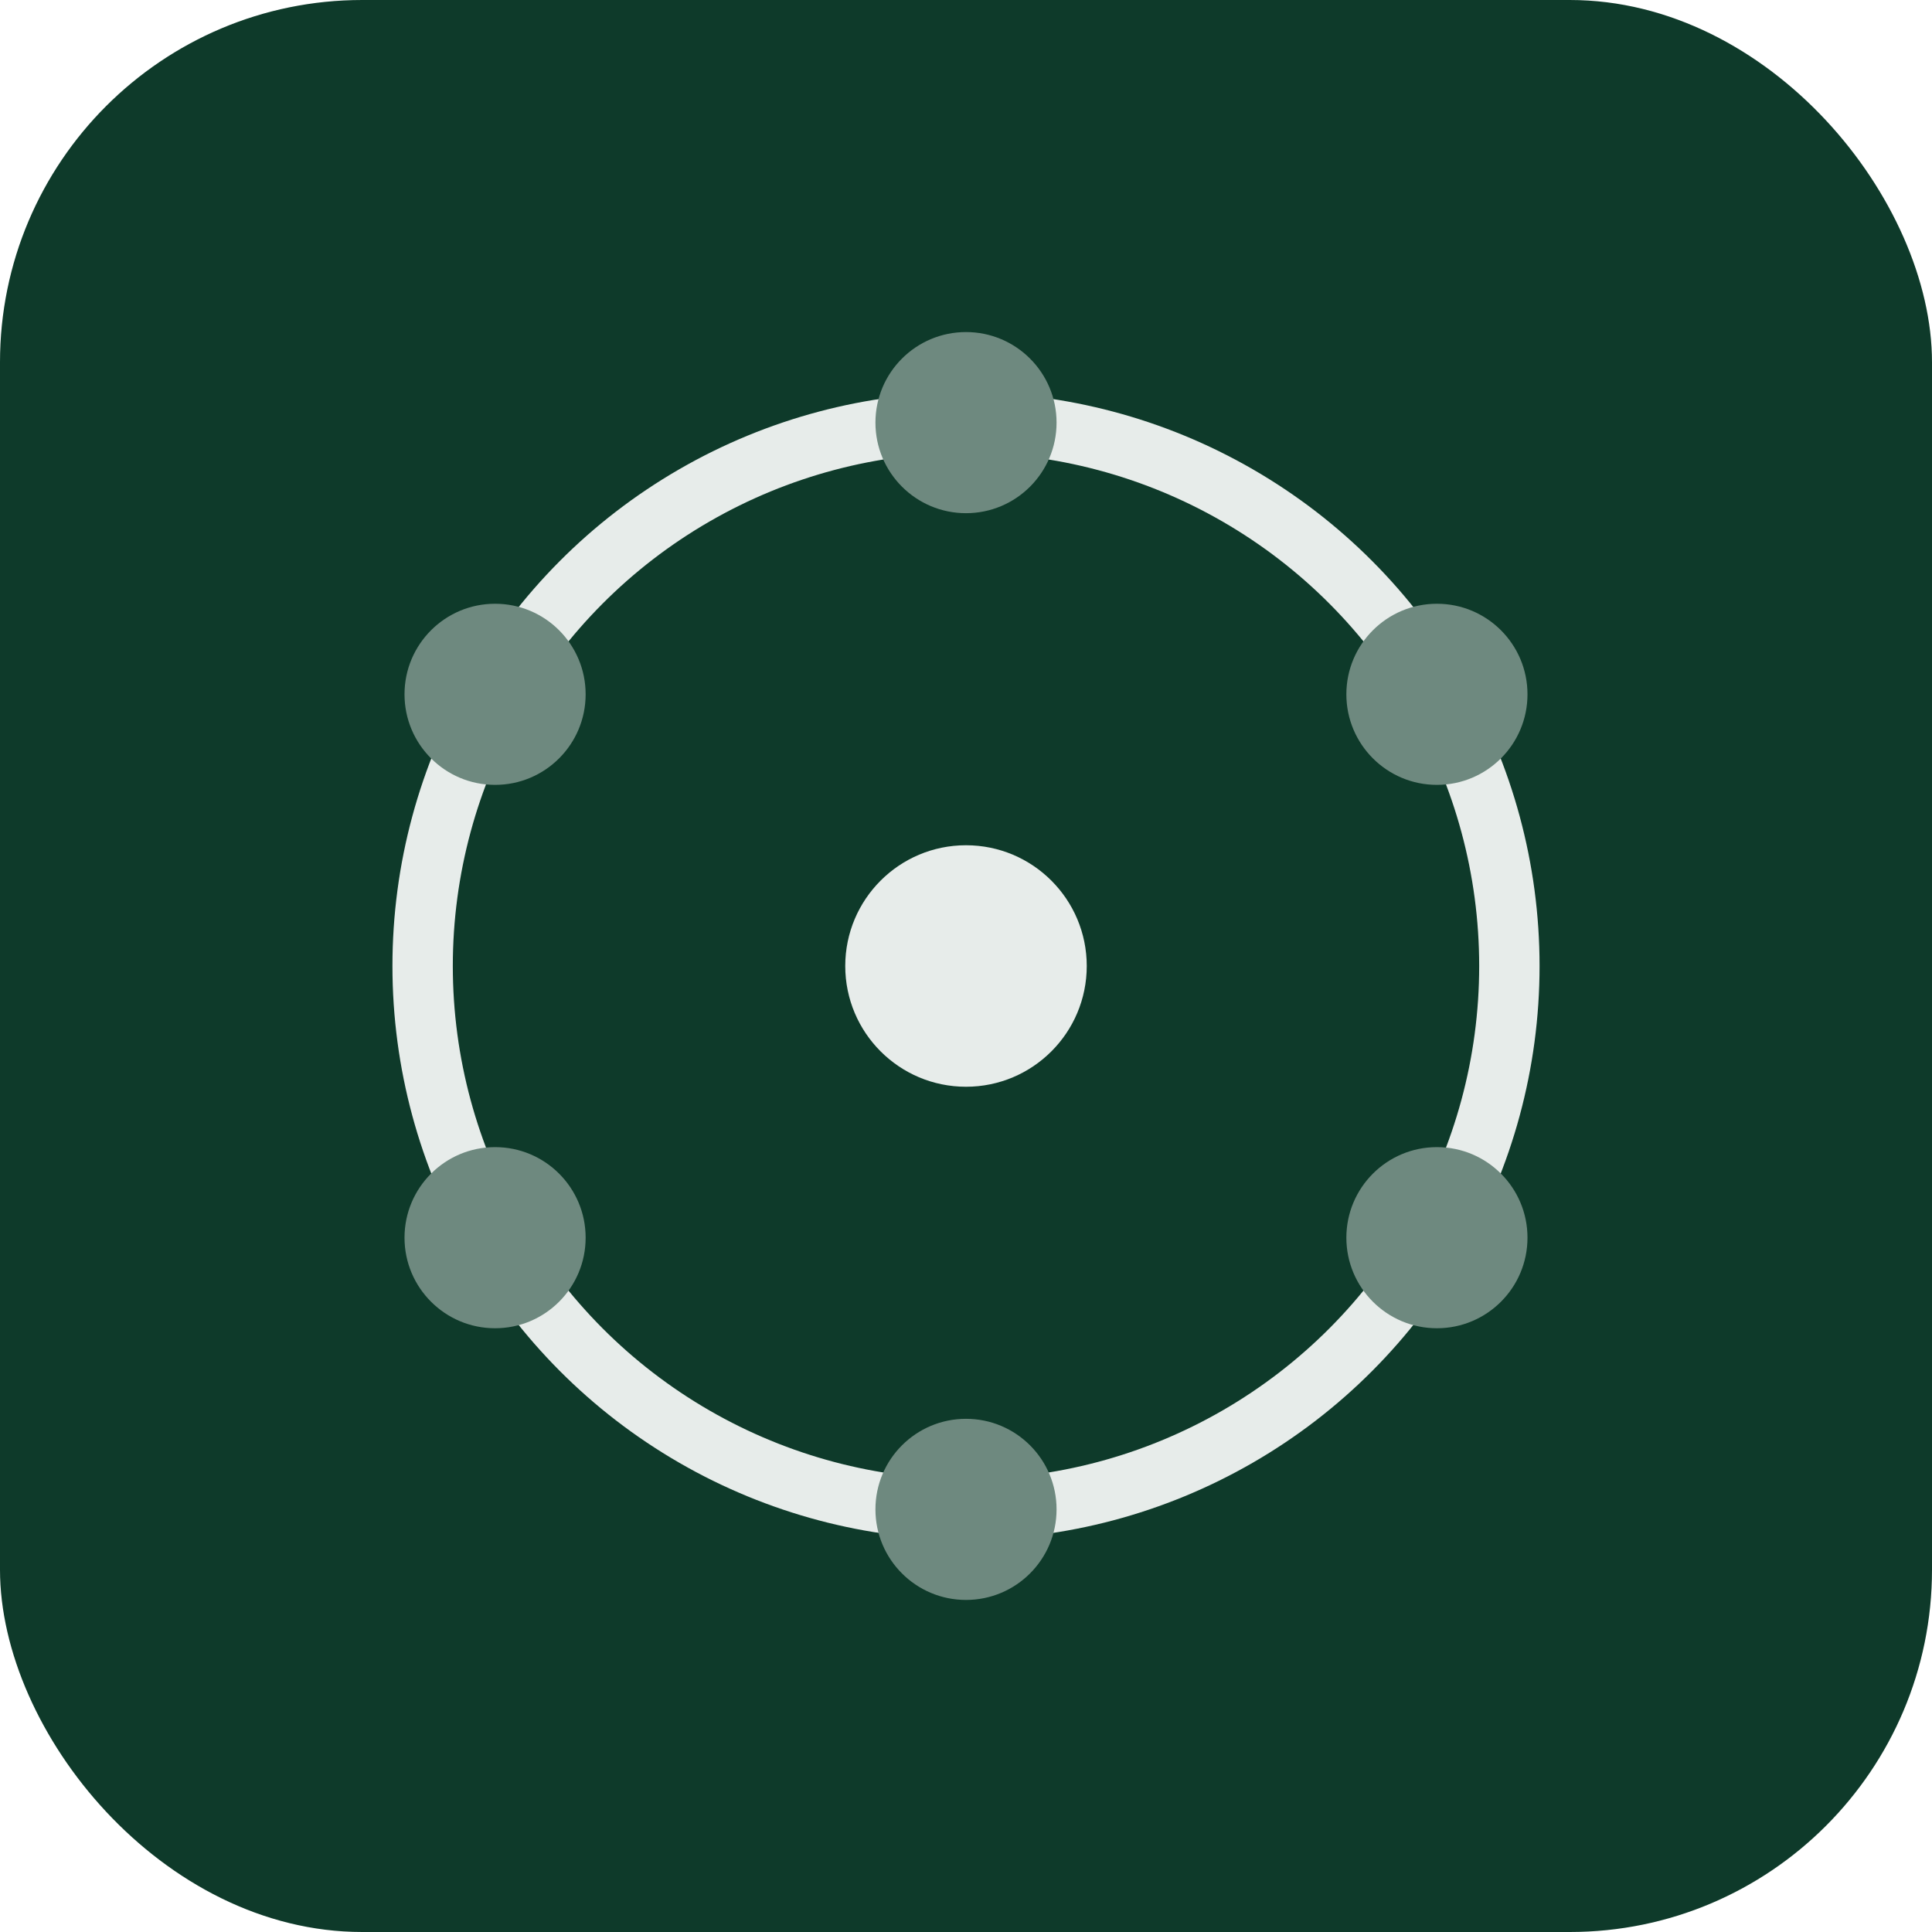
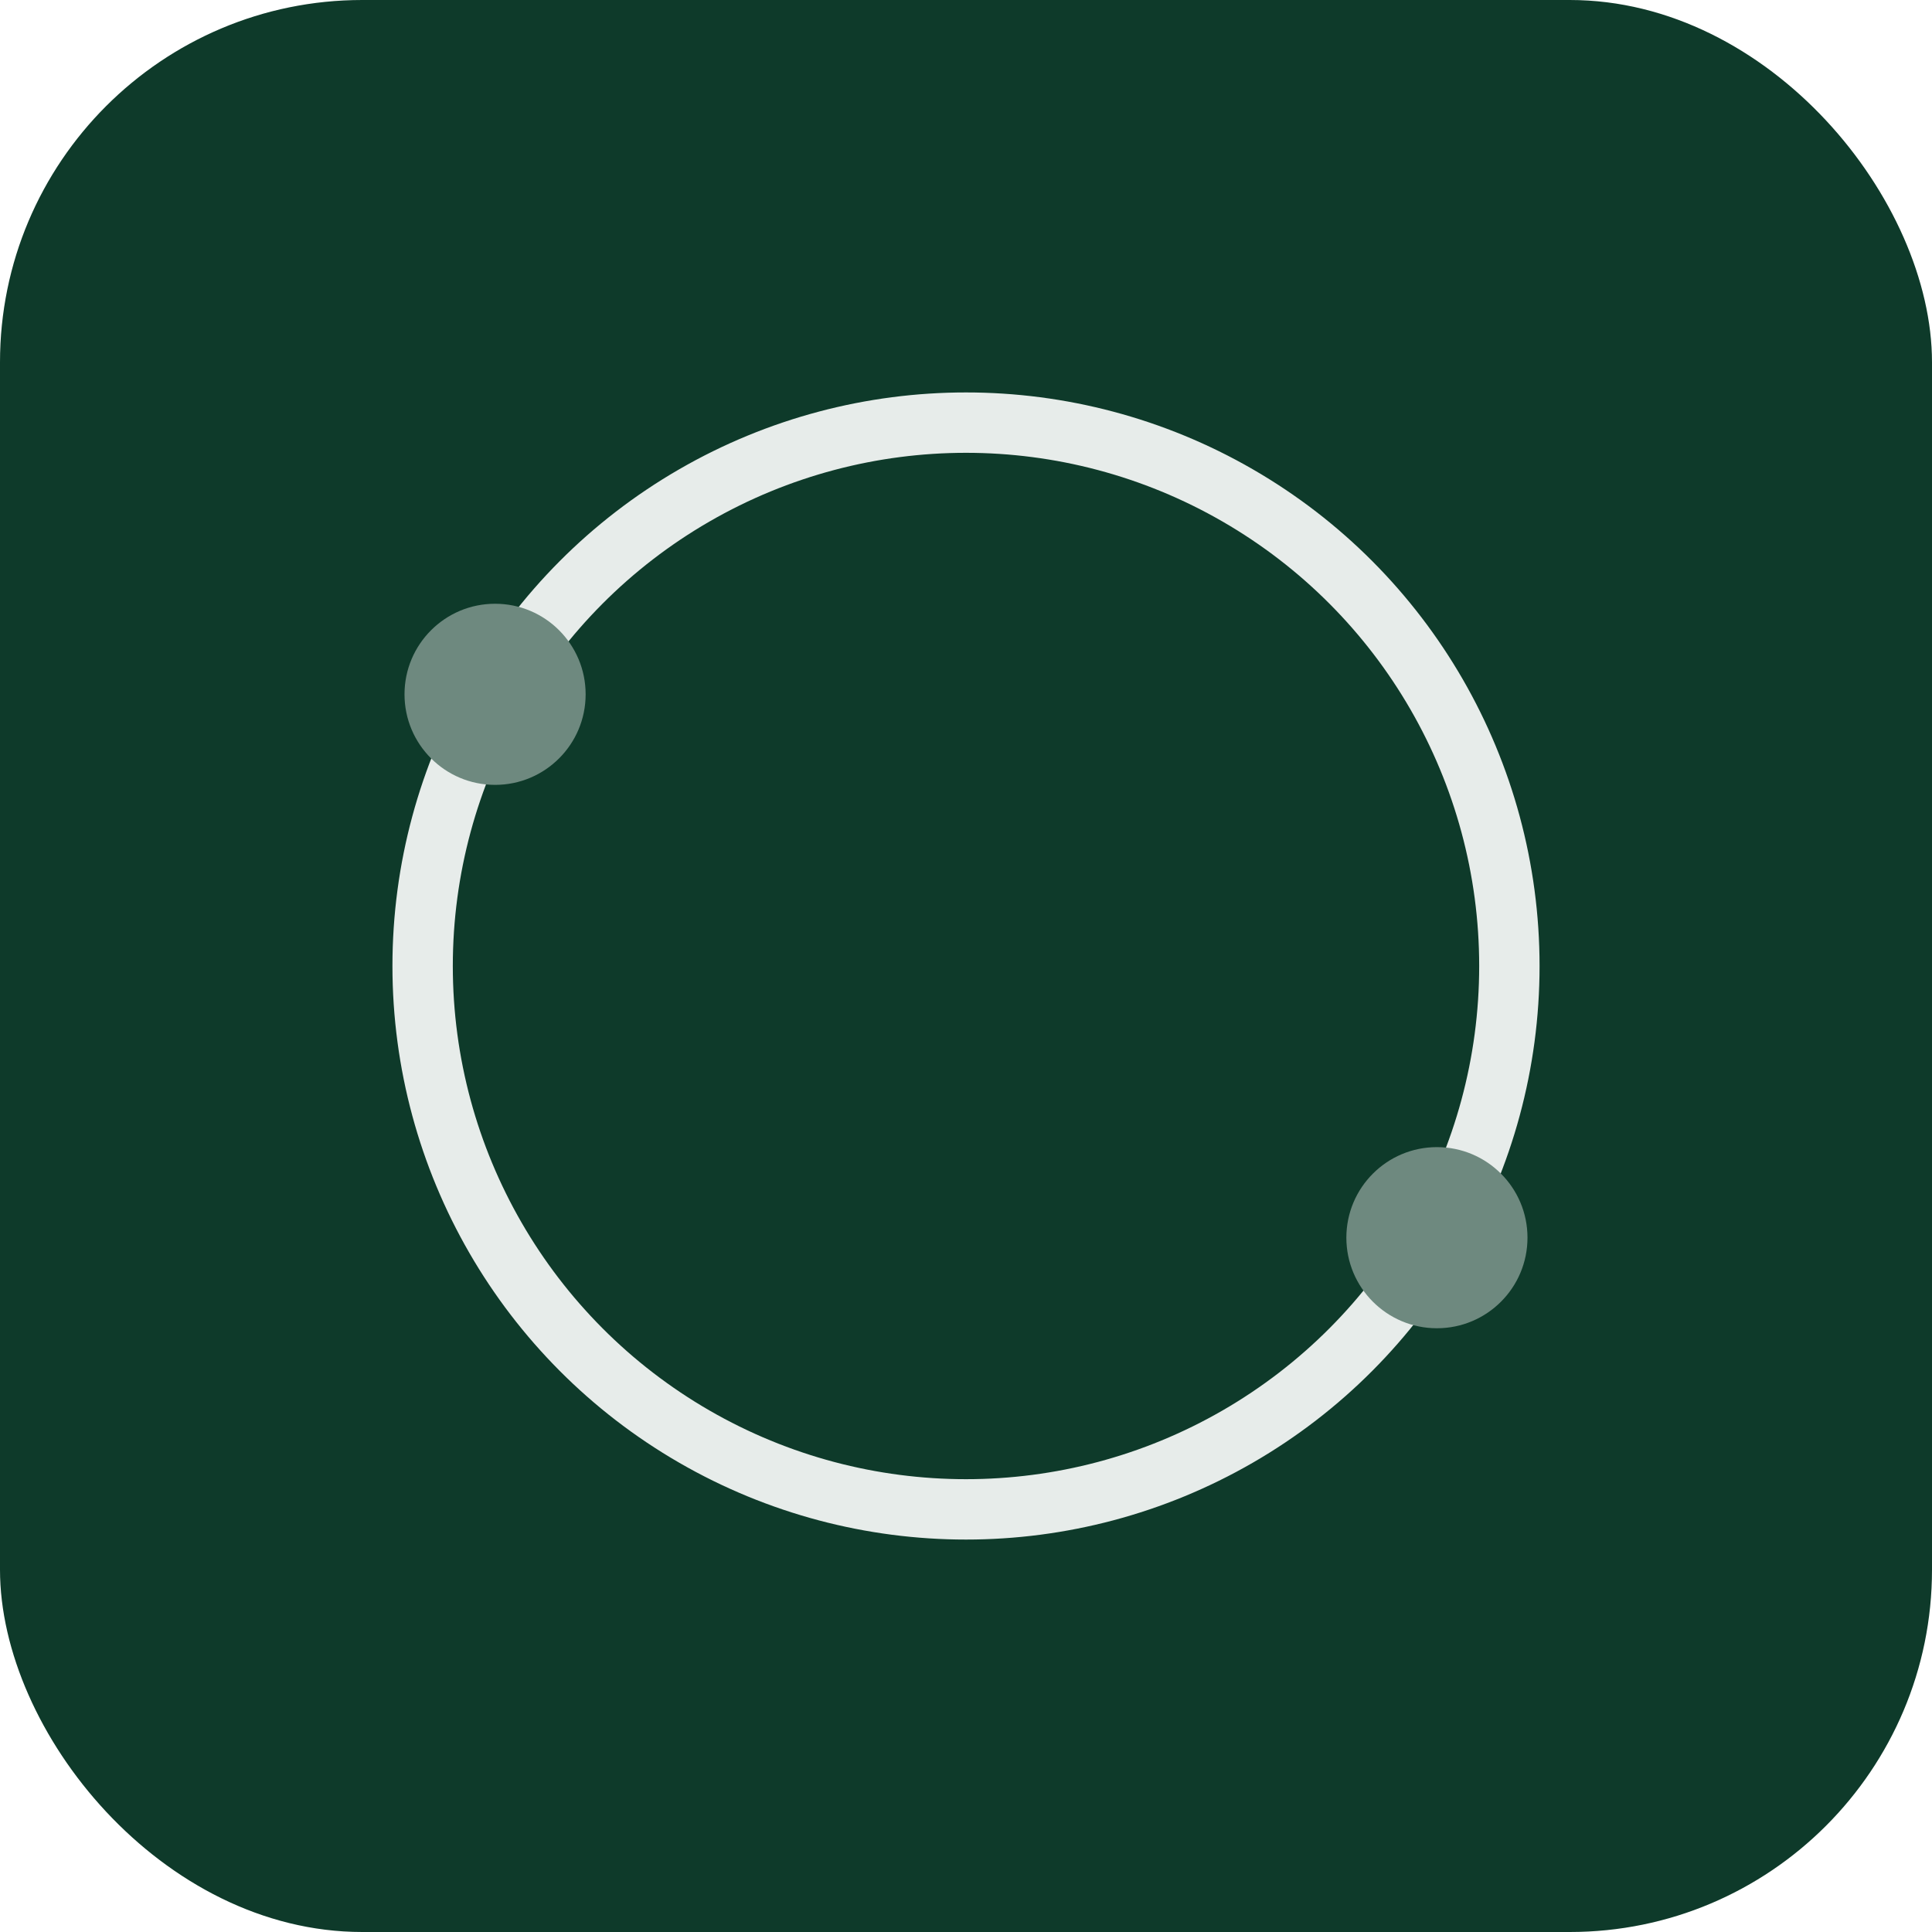
<svg xmlns="http://www.w3.org/2000/svg" width="32" height="32" viewBox="0 0 32 32">
  <rect width="32" height="32" fill="#0E3A2A" rx="6" />
  <g transform="translate(16, 16)">
    <circle cx="0" cy="0" r="9" fill="none" stroke="#E7ECEA" stroke-width="1" />
-     <circle cx="0" cy="0" r="2" fill="#E7ECEA" />
-     <circle cx="0" cy="-9" r="1.5" fill="#6E897F" />
-     <circle cx="7.8" cy="-4.5" r="1.5" fill="#6E897F" />
    <circle cx="7.8" cy="4.5" r="1.5" fill="#6E897F" />
-     <circle cx="0" cy="9" r="1.5" fill="#6E897F" />
-     <circle cx="-7.8" cy="4.5" r="1.5" fill="#6E897F" />
    <circle cx="-7.8" cy="-4.5" r="1.5" fill="#6E897F" />
  </g>
</svg>